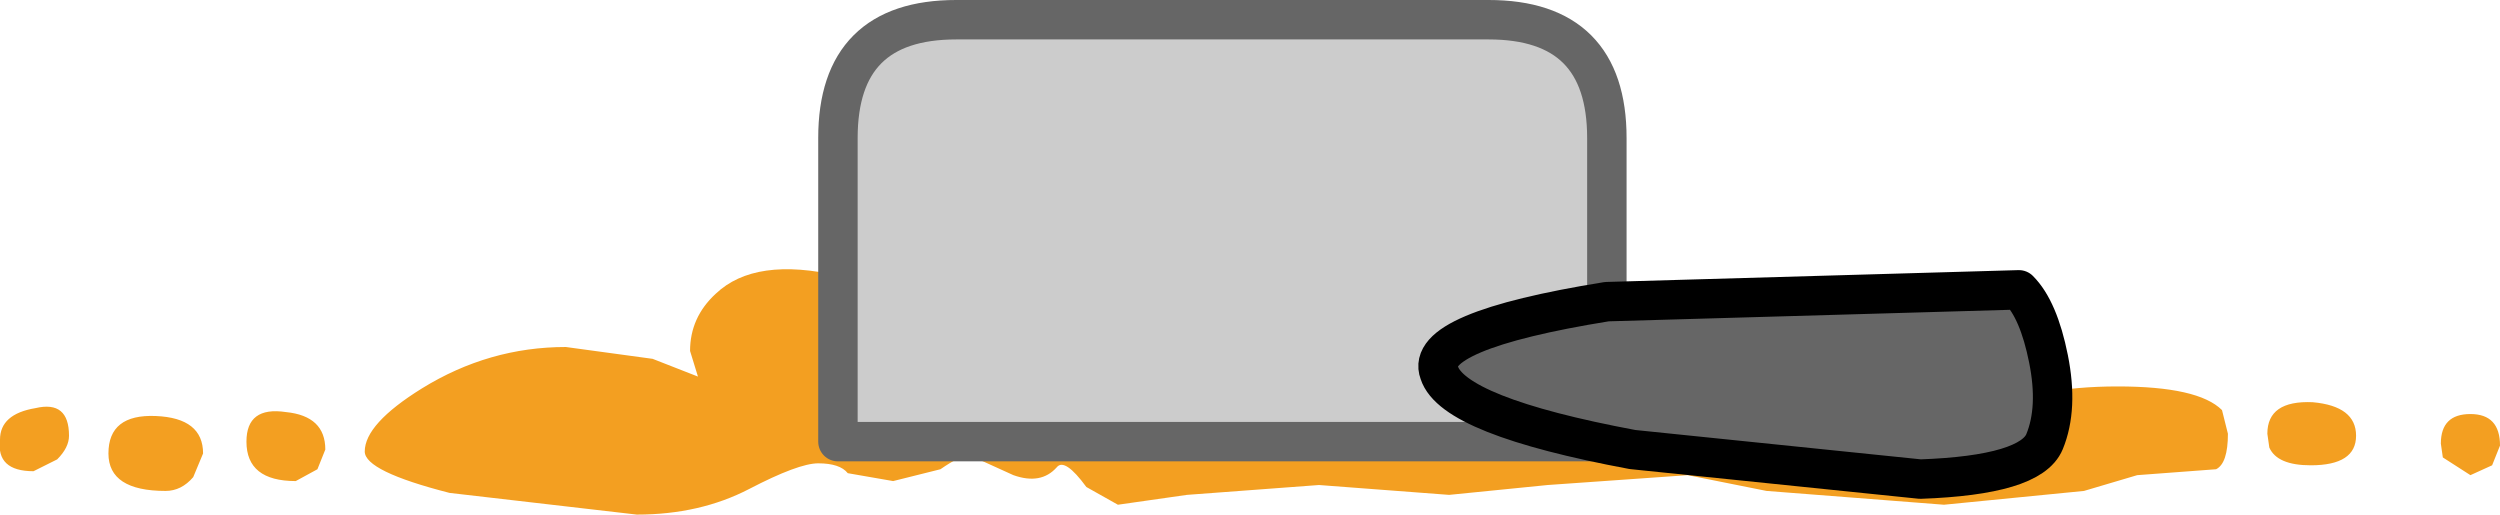
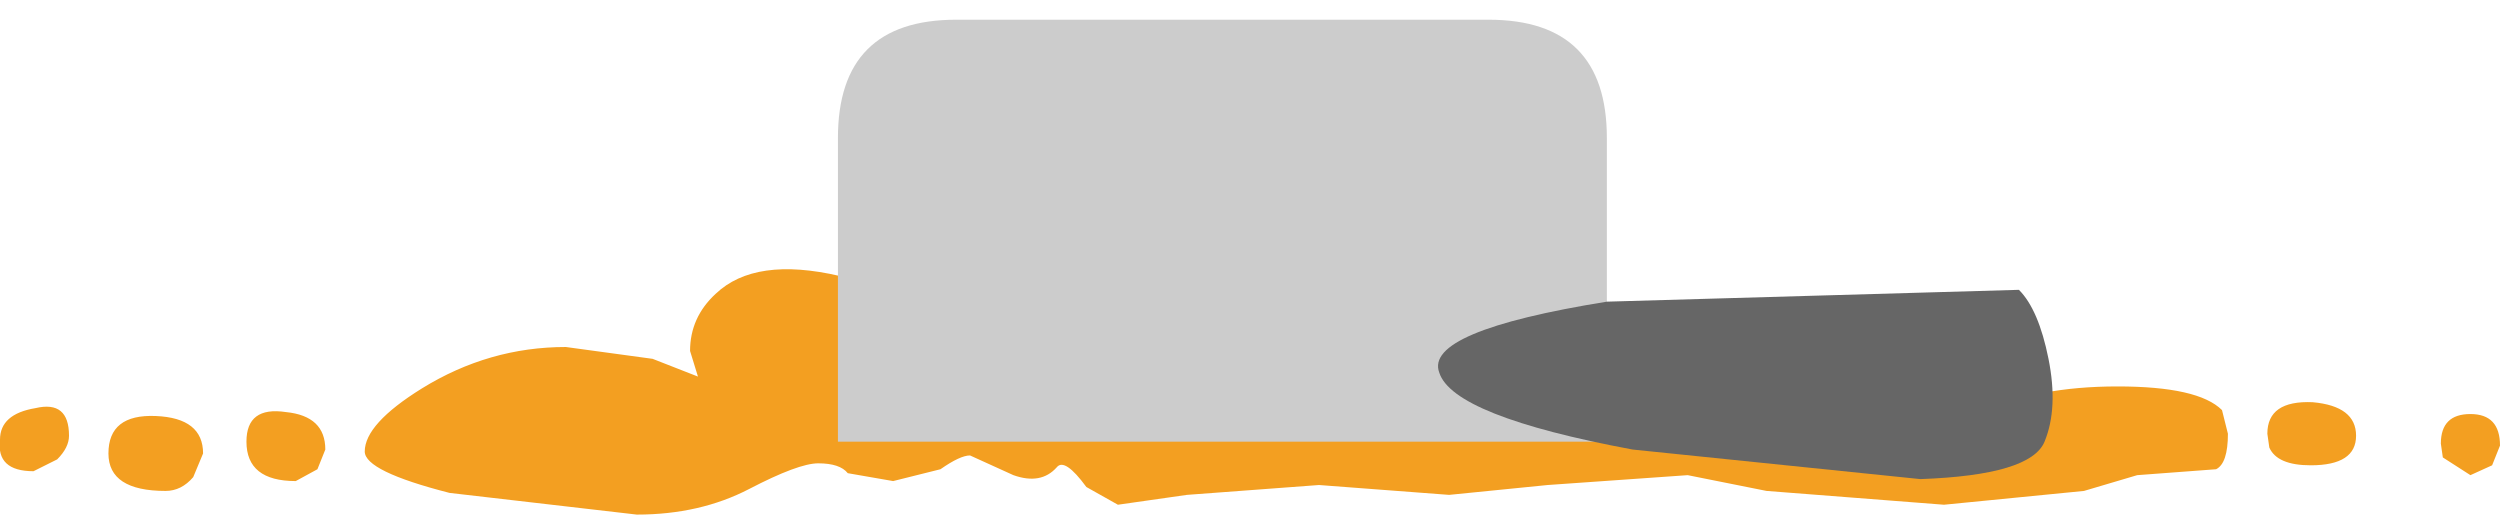
<svg xmlns="http://www.w3.org/2000/svg" height="13.05px" width="63.4px">
  <g transform="matrix(1.0, 0.0, 0.0, 1.0, 18.75, -12.8)">
    <path d="M44.45 24.6 L43.9 24.85 43.2 24.4 43.15 24.05 Q43.15 23.3 43.9 23.3 44.65 23.3 44.65 24.1 L44.45 24.6 M21.2 21.5 Q21.75 21.0 22.8 21.0 24.95 21.0 26.35 22.0 27.7 22.9 27.2 23.55 L28.35 23.8 30.0 23.85 31.55 23.25 Q32.9 22.6 34.95 22.6 37.0 22.6 37.6 23.2 L37.75 23.8 Q37.75 24.55 37.45 24.7 L35.45 24.85 34.1 25.25 30.55 25.6 26.05 25.25 24.05 24.85 20.5 25.1 18.0 25.35 14.7 25.1 11.35 25.35 9.6 25.6 8.8 25.15 Q8.25 24.4 8.05 24.65 7.65 25.1 6.95 24.85 L5.85 24.35 Q5.6 24.35 5.1 24.7 L3.9 25.0 2.75 24.8 Q2.55 24.55 2.0 24.55 1.5 24.55 0.25 25.2 -1.0 25.85 -2.6 25.85 L-7.35 25.3 Q-9.5 24.75 -9.5 24.25 -9.5 23.55 -8.05 22.65 -6.35 21.6 -4.4 21.6 L-2.2 21.9 -1.05 22.35 -1.25 21.7 Q-1.25 20.85 -0.6 20.25 0.4 19.3 2.55 19.8 L5.45 20.9 Q6.85 21.6 6.5 22.55 L7.0 22.5 7.85 22.7 12.0 22.85 12.65 23.1 13.35 23.3 14.6 23.05 16.55 22.75 18.25 22.85 19.2 23.2 21.0 23.2 20.75 22.4 Q20.75 21.9 21.2 21.5 M39.9 23.0 Q41.0 23.1 41.0 23.85 41.0 24.6 39.85 24.6 39.0 24.6 38.8 24.15 L38.75 23.8 Q38.75 22.95 39.9 23.0 M-13.6 24.3 L-13.85 24.9 Q-14.15 25.25 -14.55 25.25 -16.0 25.25 -16.0 24.3 -16.0 23.3 -14.8 23.35 -13.6 23.4 -13.6 24.3 M-10.5 24.2 L-10.7 24.7 -11.25 25.0 Q-12.5 25.0 -12.5 24.0 -12.5 23.1 -11.5 23.25 -10.5 23.35 -10.5 24.2 M-17.85 23.15 Q-17.0 22.95 -17.0 23.85 -17.0 24.15 -17.3 24.45 L-17.9 24.75 Q-18.85 24.75 -18.75 23.95 -18.75 23.3 -17.85 23.15" fill="#f39f21" fill-rule="evenodd" stroke="none" />
    <path d="M2.5 24.0 L2.5 16.3 Q2.5 13.3 5.5 13.3 L19.0 13.3 Q22.0 13.3 22.0 16.3 L22.0 24.0 2.5 24.0" fill="#cccccc" fill-rule="evenodd" stroke="none" />
-     <path d="M2.5 24.0 L2.5 16.3 Q2.5 13.3 5.5 13.3 L19.0 13.3 Q22.0 13.3 22.0 16.3 L22.0 24.0 2.5 24.0 Z" fill="none" stroke="#666666" stroke-linecap="round" stroke-linejoin="round" stroke-width="1.0" />
    <path d="M29.95 24.95 Q32.75 24.85 33.1 24.0 33.45 23.15 33.2 21.9 32.95 20.65 32.45 20.15 L22.0 20.45 Q17.35 21.2 17.75 22.25 18.1 23.35 22.65 24.2 L29.95 24.95" fill="#666666" fill-rule="evenodd" stroke="none" />
-     <path d="M29.95 24.95 L22.65 24.2 Q18.1 23.35 17.75 22.25 17.35 21.2 22.0 20.45 L32.45 20.15 Q32.95 20.65 33.2 21.9 33.45 23.15 33.1 24.0 32.75 24.85 29.95 24.95 Z" fill="none" stroke="#000000" stroke-linecap="round" stroke-linejoin="round" stroke-width="1.0" />
  </g>
</svg>